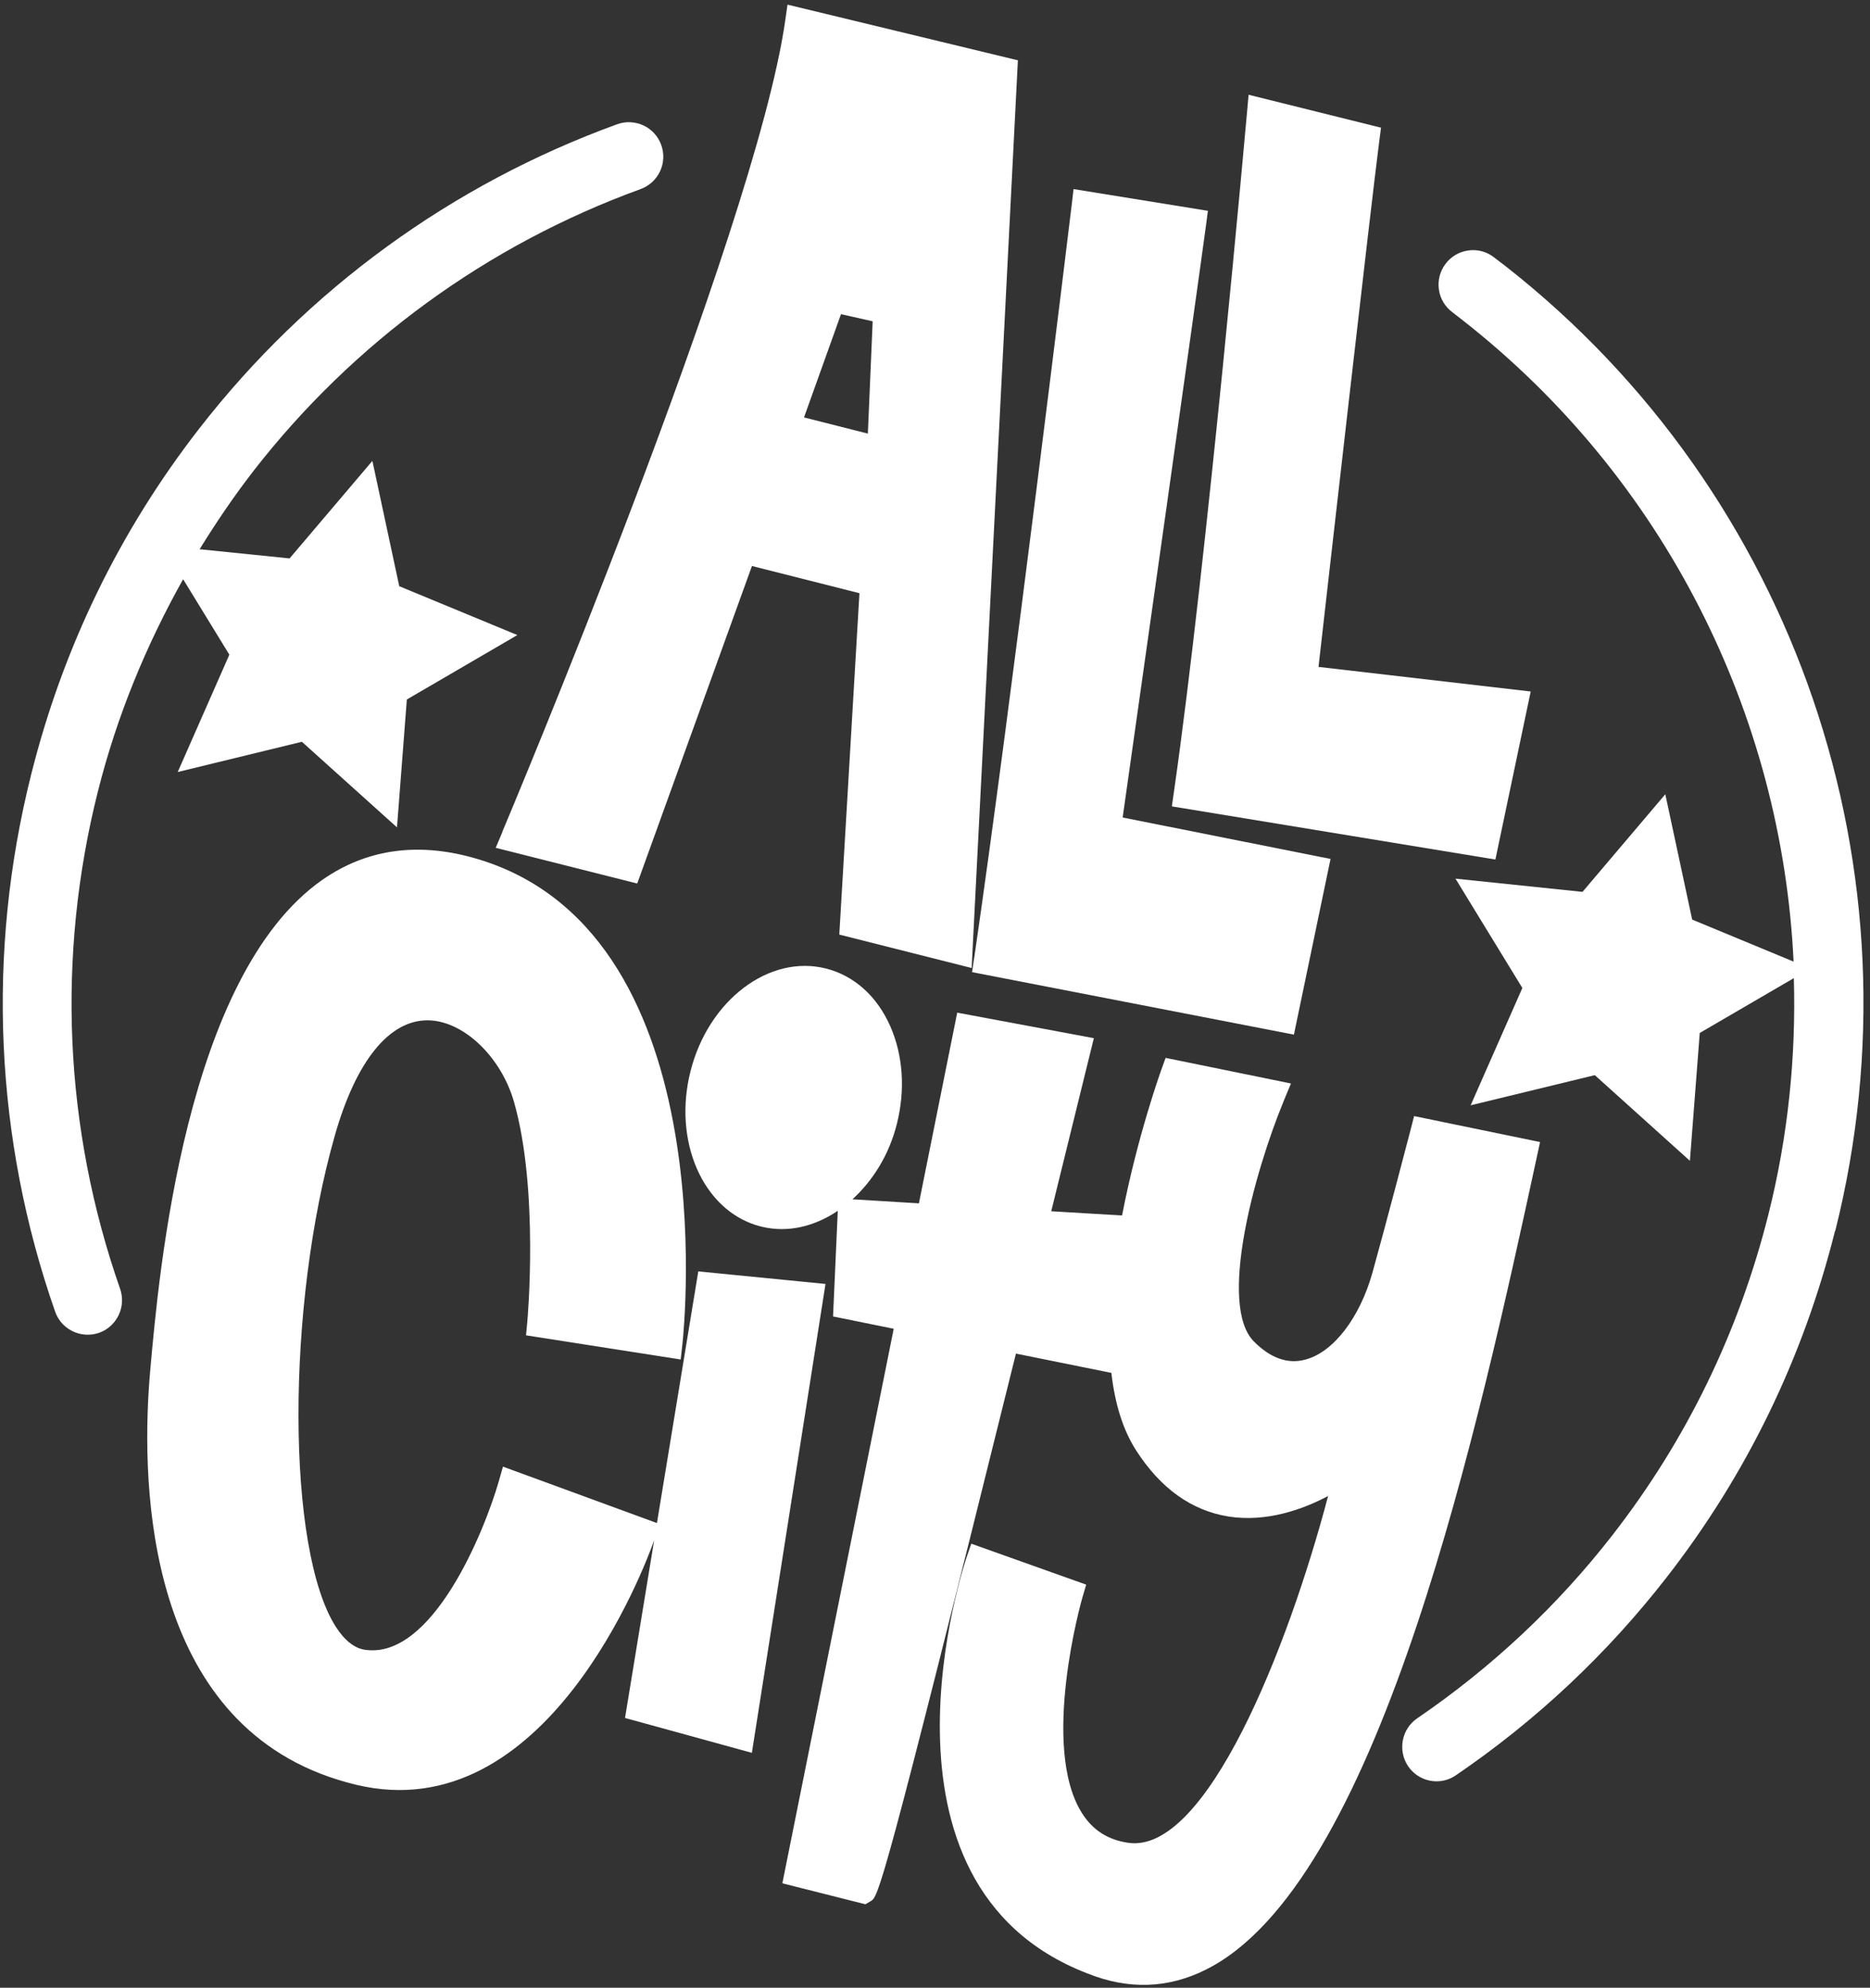
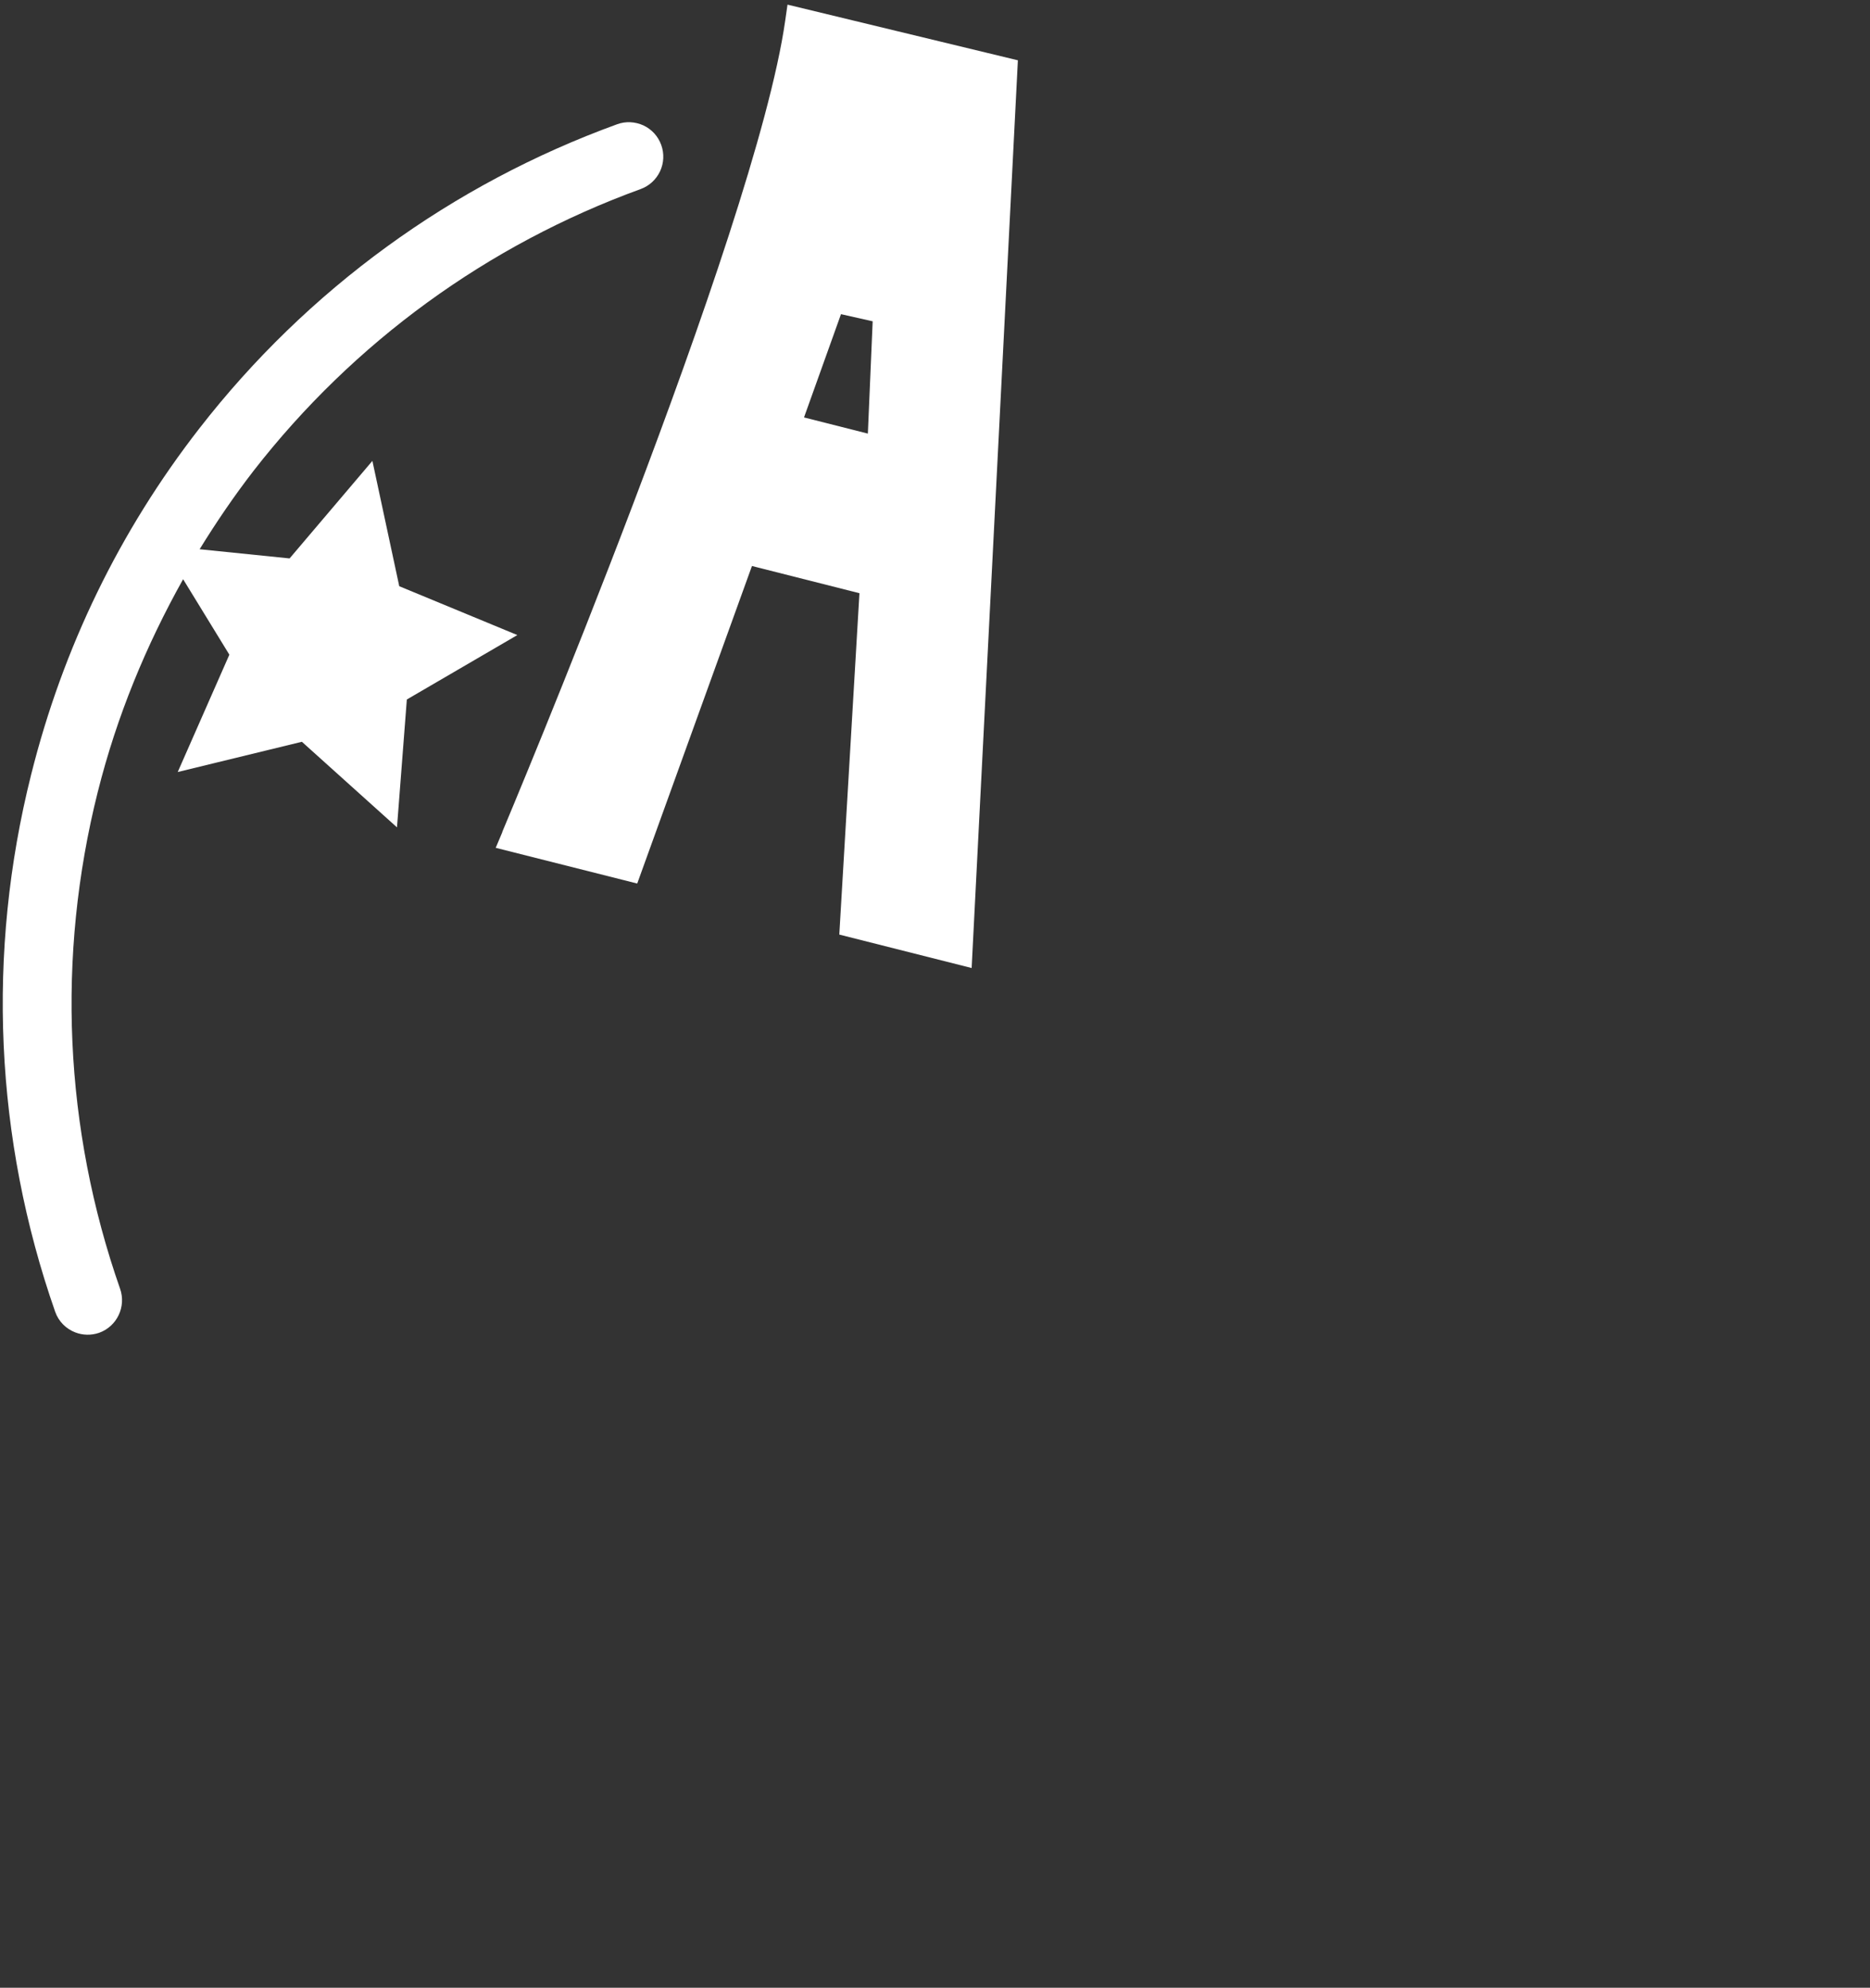
<svg xmlns="http://www.w3.org/2000/svg" width="222" height="236" viewBox="0 0 222 236" fill="none">
  <rect x="0" y="0" width="222" height="236" fill="#333333" stroke="none" />
  <path d="M11.619 93.98C13.859 85.05 17.329 76.65 21.739 68.77L27.229 77.73L21.099 91.66L35.839 88.07L47.129 98.23L48.299 83.05L61.419 75.4L47.399 69.6L44.209 54.72L34.379 66.3L23.699 65.21C25.669 62.01 27.789 58.89 30.109 55.89C41.989 40.62 57.869 29.06 76.049 22.45C77.069 22.08 77.889 21.33 78.359 20.34C78.819 19.35 78.869 18.23 78.499 17.21C78.129 16.18 77.379 15.36 76.389 14.89C75.389 14.44 74.289 14.38 73.269 14.75C53.639 21.88 36.489 34.37 23.679 50.85C14.199 63.04 7.479 76.87 3.699 91.96C-1.621 113.14 -0.631 135.19 6.549 155.74C6.959 156.91 7.859 157.78 8.929 158.19C9.809 158.53 10.809 158.57 11.769 158.24C13.889 157.48 14.999 155.14 14.259 153.02C7.609 134.01 6.689 113.59 11.619 93.97V93.98Z" fill="white" />
-   <path d="M217.879 146.13C228.559 103.55 213.189 58.59 178.719 31.59L177.319 30.52C176.449 29.86 175.369 29.58 174.299 29.74C173.219 29.89 172.259 30.46 171.609 31.33C170.949 32.2 170.669 33.28 170.819 34.36C170.969 35.45 171.539 36.41 172.409 37.06L173.679 38.05C197.549 56.76 211.529 84.75 212.929 114.17L200.889 109.18L197.699 94.3L187.869 105.89L172.789 104.32L180.729 117.3L174.589 131.23L189.329 127.65L200.619 137.82L201.789 122.64L212.959 116.13C213.229 125.43 212.279 134.85 209.949 144.15C206.439 158.15 200.209 170.96 191.449 182.23C184.909 190.65 177.099 197.97 168.249 204.01C166.389 205.28 165.909 207.83 167.169 209.7C167.649 210.41 168.319 210.92 169.059 211.21C170.269 211.68 171.679 211.57 172.829 210.78C182.389 204.27 190.809 196.35 197.869 187.26C207.349 175.08 214.069 161.24 217.849 146.14L217.879 146.13Z" fill="white" />
-   <path d="M182.819 135.59L167.878 132.51L167.468 134.11C167.468 134.11 164.558 145.27 162.938 151.08C161.418 156.49 158.288 160.56 154.938 161.43C152.878 161.98 150.819 161.25 148.859 159.27C144.619 155 148.808 139.41 152.448 130.59L153.258 128.64L138.378 125.6L137.869 127.01C137.749 127.34 135.008 134.99 133.208 144.31L124.799 143.81L129.859 123.26L113.638 120.23L109.089 142.87L101.198 142.39C103.618 140.18 105.558 137.11 106.478 133.42C107.488 129.4 107.208 125.3 105.698 121.86C104.128 118.28 101.409 115.84 98.058 114.99C91.308 113.28 84.088 118.76 81.968 127.21C80.958 131.23 81.239 135.33 82.739 138.77C84.118 141.9 86.358 144.16 89.138 145.24C89.538 145.4 89.948 145.53 90.378 145.63C93.498 146.41 96.688 145.62 99.458 143.76L98.898 156.3L106.099 157.76L92.878 223.6L102.738 226.09L103.369 225.72C104.269 225.19 104.679 224.94 120.609 160.71L131.938 163C132.368 166.75 133.349 169.83 134.869 172.19C137.769 176.71 141.459 179.35 145.829 180.05C150.389 180.77 154.718 179.18 157.668 177.62C152.878 195.78 143.178 220.15 133.938 218.79C131.538 218.44 129.758 217.31 128.488 215.33C123.438 207.47 128.428 189.88 128.488 189.71L128.948 188.14L115.309 183.28L114.738 184.93C114.598 185.32 101.698 223.64 129.008 234.27C129.338 234.4 129.658 234.52 129.998 234.64C134.818 236.33 139.518 235.92 143.988 233.41C164.078 222.13 175.578 169.05 182.458 137.32L182.829 135.6L182.819 135.59Z" fill="white" />
-   <path d="M139.359 94.05L139.119 95.74L177.529 102.05L181.719 82.1L156.529 79.18C157.599 69.74 162.729 24.56 163.749 16.7L163.949 15.16L148.229 11.25L148.049 13.27C147.999 13.8 143.329 66.38 139.359 94.06V94.05Z" fill="white" />
-   <path d="M115.638 113.78L115.398 115.42L153.609 122.84L157.958 101.98L133.279 97.06C134.679 87.16 142.038 35.21 143.178 26.71L143.398 25.03L127.448 22.45L127.239 24.24C127.169 24.84 119.948 84.41 115.648 113.78H115.638Z" fill="white" />
-   <path d="M82.9 150.94L77.99 180.83L59.71 174.13L59.2 175.92C57.48 181.88 51.3 197.08 43.31 195.87C42.08 195.69 40.91 194.77 39.87 193.15C34 183.99 33.95 155.07 39.77 134.75C42.28 125.97 46.19 121.13 50.76 121.14C54.95 121.15 59.48 125.41 61.03 130.86C64 141.31 62.62 156.76 62.6 156.91L62.45 158.54L80.81 161.41L81.01 159.61C81.24 157.59 86.08 110.01 56 101.79C49.36 99.98 43.4 100.88 38.27 104.46C22.01 115.83 18.87 151.06 17.84 162.64C16.76 174.67 16.77 202.31 38.06 210.59C39.38 211.1 40.78 211.54 42.27 211.9C64.84 217.31 76.54 186.03 77.66 182.87L74.2 203.97L89.26 208.11L98 152.44L82.91 150.95L82.9 150.94Z" fill="white" />
  <path d="M59.639 98.79L58.85 100.66L75.649 104.9L89.269 67.2L102.03 70.43L99.639 110.96L115.35 114.93L120.84 7.16L93.49 0.55L93.219 2.44C89.659 27.5 59.929 98.06 59.629 98.77L59.639 98.79ZM103.6 38.15L103.03 51.48L95.45 49.56L99.84 37.3L103.61 38.15H103.6Z" fill="white" />
</svg>